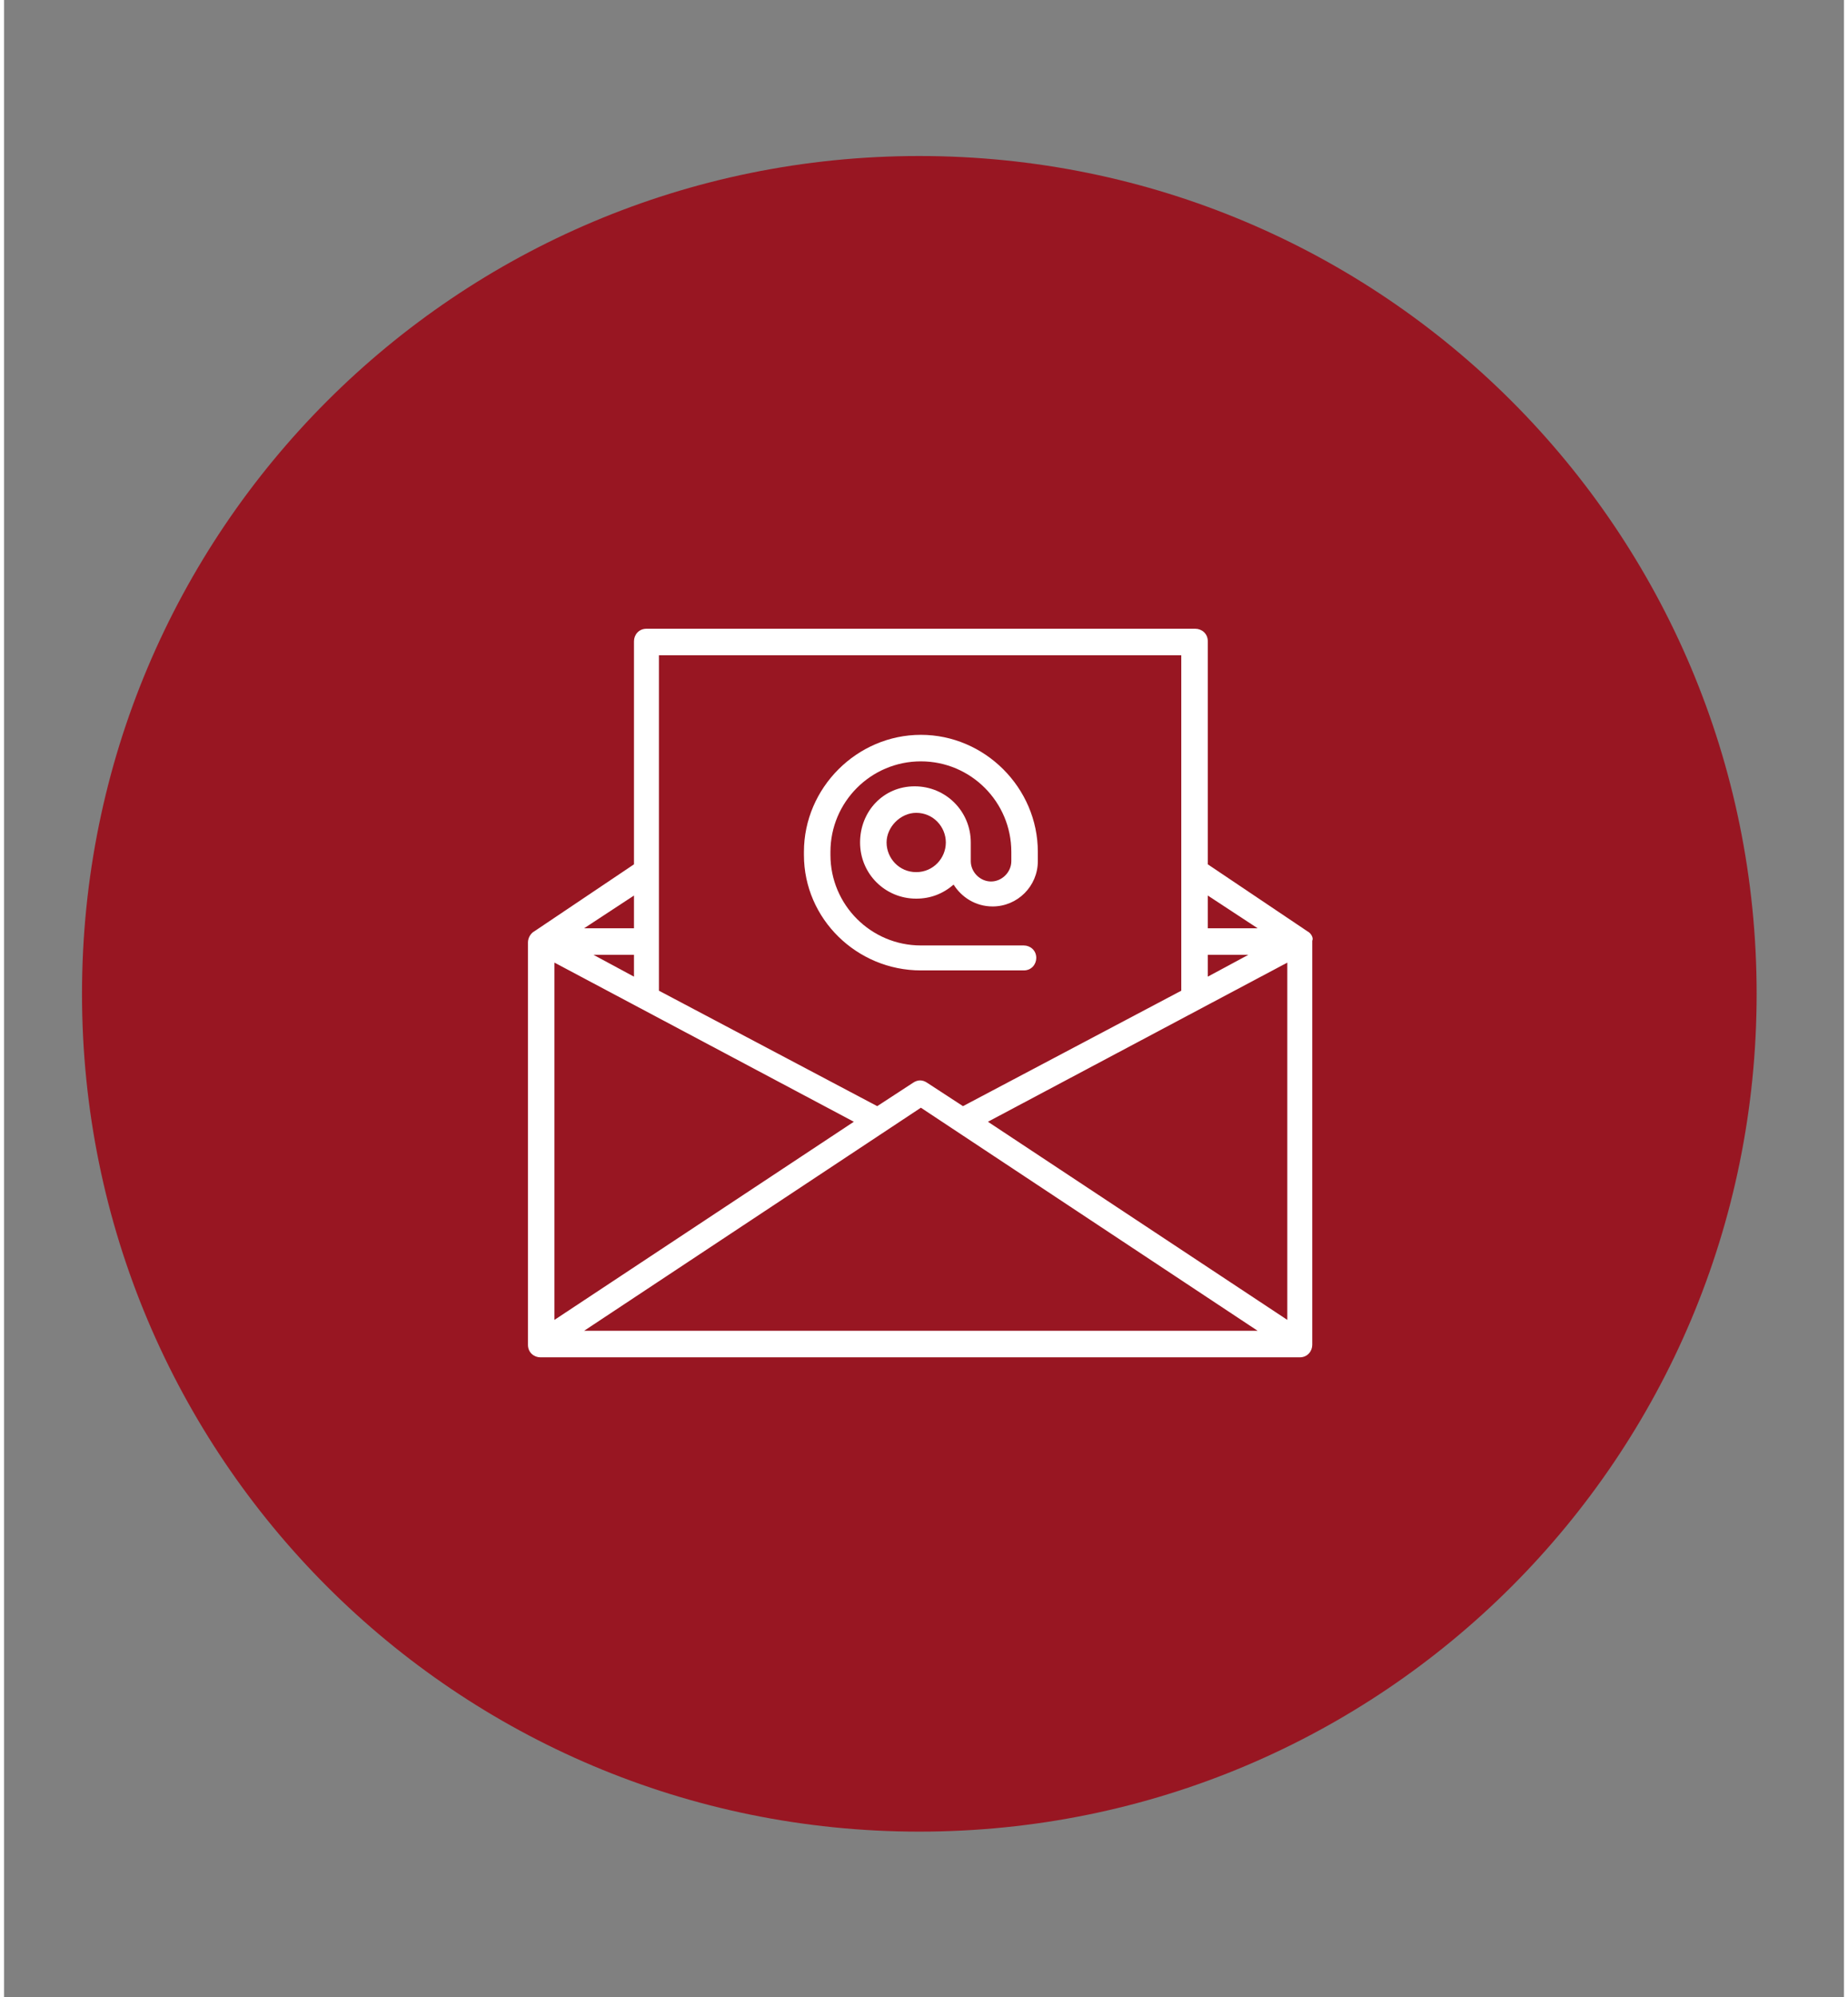
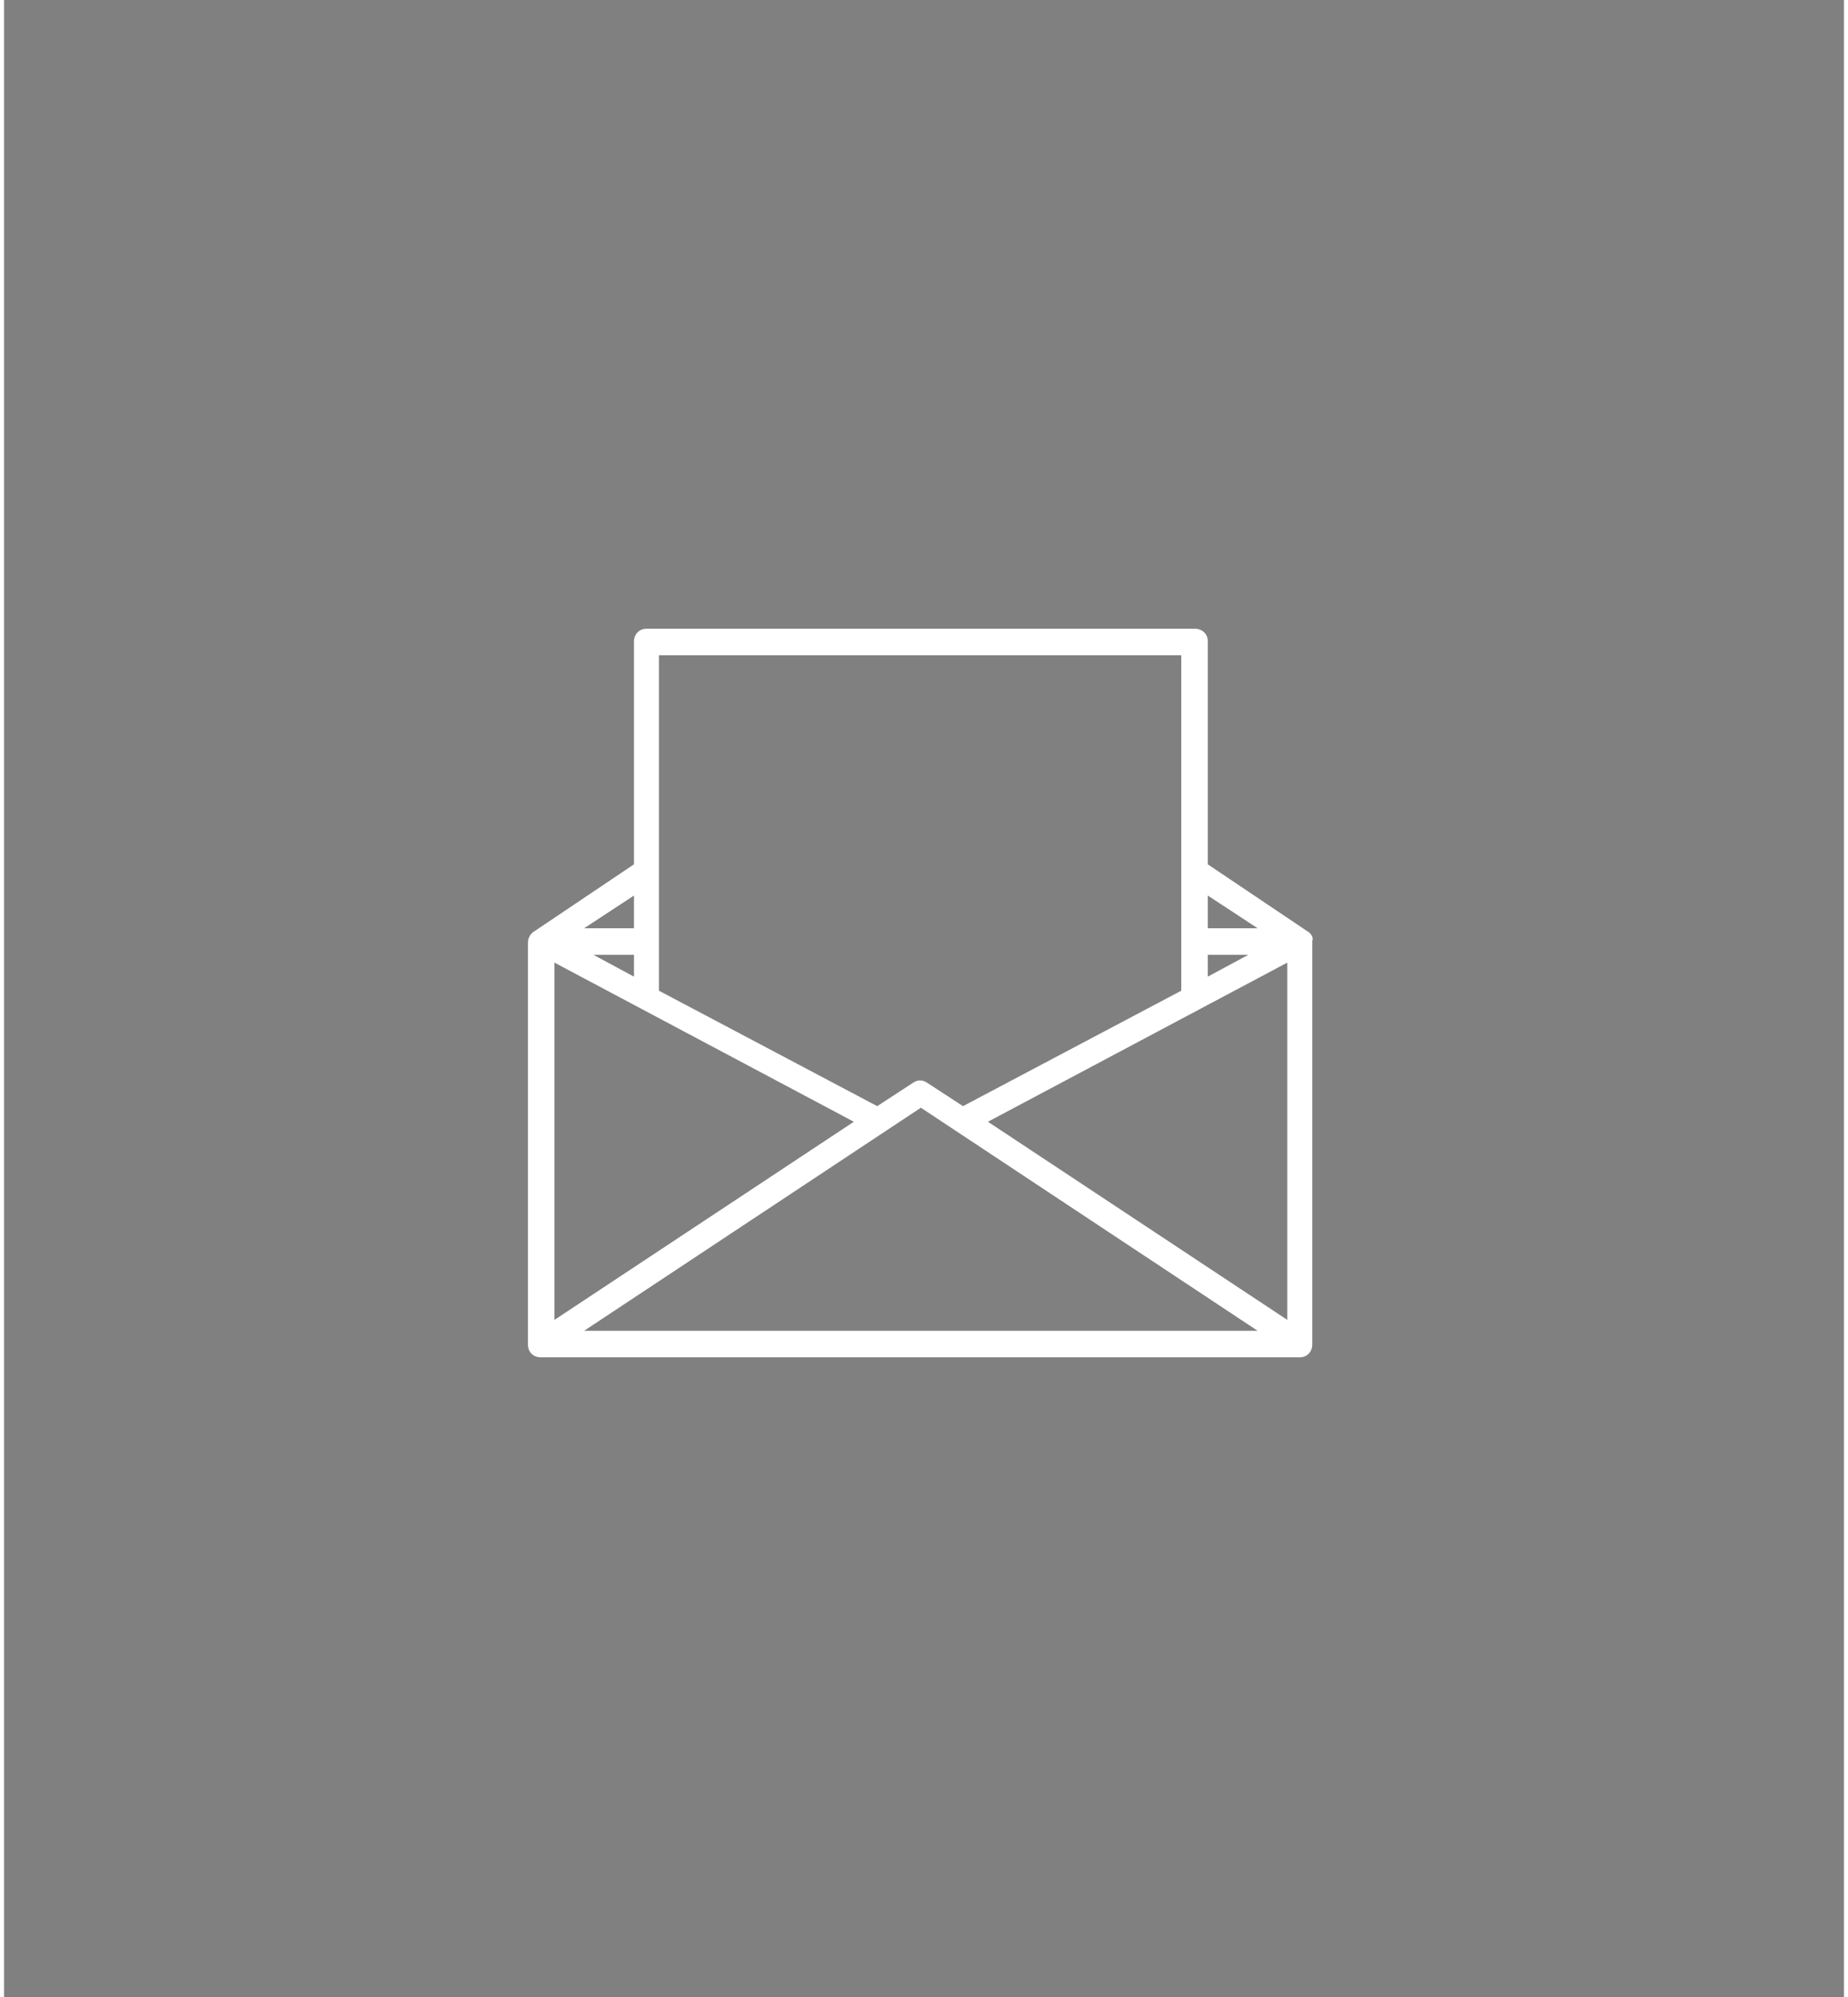
<svg xmlns="http://www.w3.org/2000/svg" version="1.2" baseProfile="tiny-ps" viewBox="0 0 118 128" width="100" height="108">
  <rect x="0" y="0" width="118" height="128" fill="#808080" stroke="none" />
  <title>New Project</title>
  <style>
		tspan { white-space:pre }
		.shp0 { fill: #981622 } 
		.shp1 { fill: #ffffff } 
	</style>
  <g id="XMLID_15_">
-     <path id="XMLID_31_" class="shp0" d="M58.7 117.4C29 117.4 5 93.4 5 63.7C5 34 29 10 58.7 10C88.4 10 112.4 34 112.4 63.7C112.4 93.4 88.4 117.4 58.7 117.4Z" />
    <g id="XMLID_16_">
      <path id="XMLID_21_" fill-rule="evenodd" class="shp1" d="M83.6 59.7C83.8 59.8 84 60.1 83.9 60.3L83.9 86.2C83.9 86.6 83.6 87 83.1 87L34.4 87C34 87 33.6 86.7 33.6 86.2L33.6 60.4C33.6 60.1 33.8 59.8 34 59.7L40.4 55.4L40.4 41.1C40.4 40.7 40.7 40.3 41.2 40.3L76.4 40.3C76.8 40.3 77.2 40.6 77.2 41.1L77.2 55.4L83.6 59.7ZM40.4 61.2L37.8 61.2L40.4 62.6L40.4 61.2ZM35.3 84.6L54.5 71.9L35.3 61.7L35.3 84.6ZM58.8 71L37.2 85.3L80.4 85.3L58.8 71ZM63.1 71.9L82.3 84.6L82.3 61.7L63.1 71.9ZM77.2 62.6L79.8 61.2L77.2 61.2L77.2 62.6ZM77.2 57.4L77.2 59.5L80.4 59.5L77.2 57.4ZM75.5 42L42 42L42 63.5L56 70.9L58.3 69.4C58.6 69.2 58.9 69.2 59.2 69.4L61.5 70.9L75.5 63.5L75.5 42ZM40.4 57.4L37.2 59.5L40.4 59.5L40.4 57.4Z" />
-       <path id="XMLID_18_" fill-rule="evenodd" class="shp1" d="M58.8 62.2C54.7 62.2 51.3 58.9 51.3 54.8L51.3 54.6C51.3 50.5 54.7 47.1 58.8 47.1C62.9 47.1 66.3 50.5 66.3 54.6L66.3 55.2C66.3 56.8 65 58.1 63.4 58.1C62.3 58.1 61.4 57.5 60.9 56.7C60.2 57.3 59.4 57.6 58.5 57.6C56.5 57.6 54.9 56 54.9 54C54.9 52 56.4 50.4 58.4 50.4C60.4 50.4 62 52 62 54L62 55.2C62 55.9 62.6 56.5 63.3 56.5C64 56.5 64.6 55.9 64.6 55.2L64.6 54.6C64.6 51.4 62 48.8 58.8 48.8C55.6 48.8 53 51.4 53 54.6L53 54.8C53 58 55.6 60.6 58.8 60.6L65.4 60.6C65.8 60.6 66.2 60.9 66.2 61.4C66.2 61.8 65.9 62.2 65.4 62.2L58.8 62.2ZM60.4 54C60.4 53 59.6 52.1 58.5 52.1C57.5 52.1 56.6 53 56.6 54C56.6 55 57.4 55.9 58.5 55.9C59.6 55.9 60.4 55 60.4 54Z" />
    </g>
  </g>
</svg>